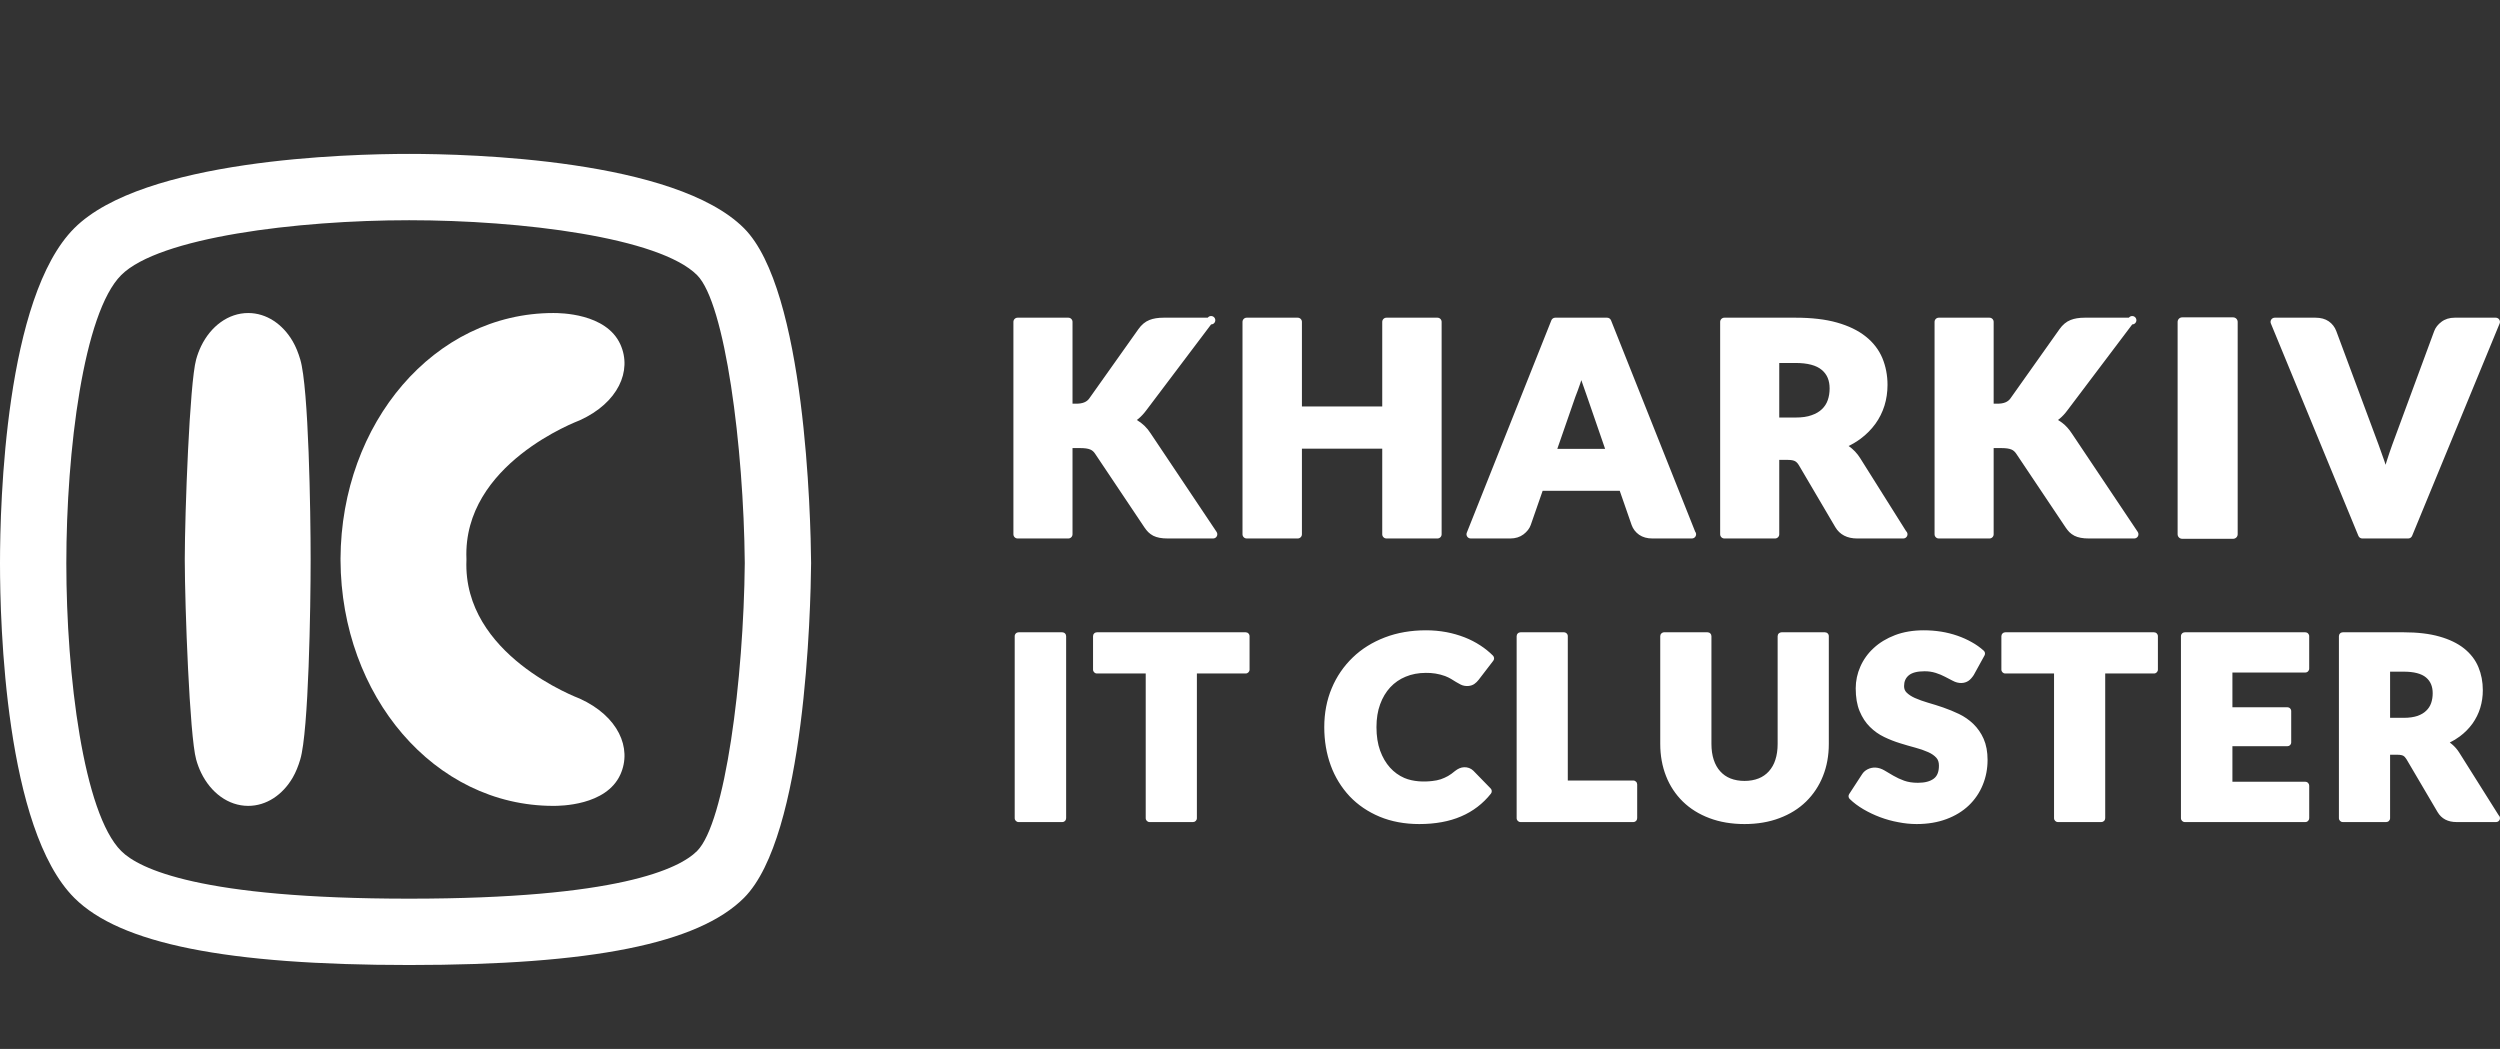
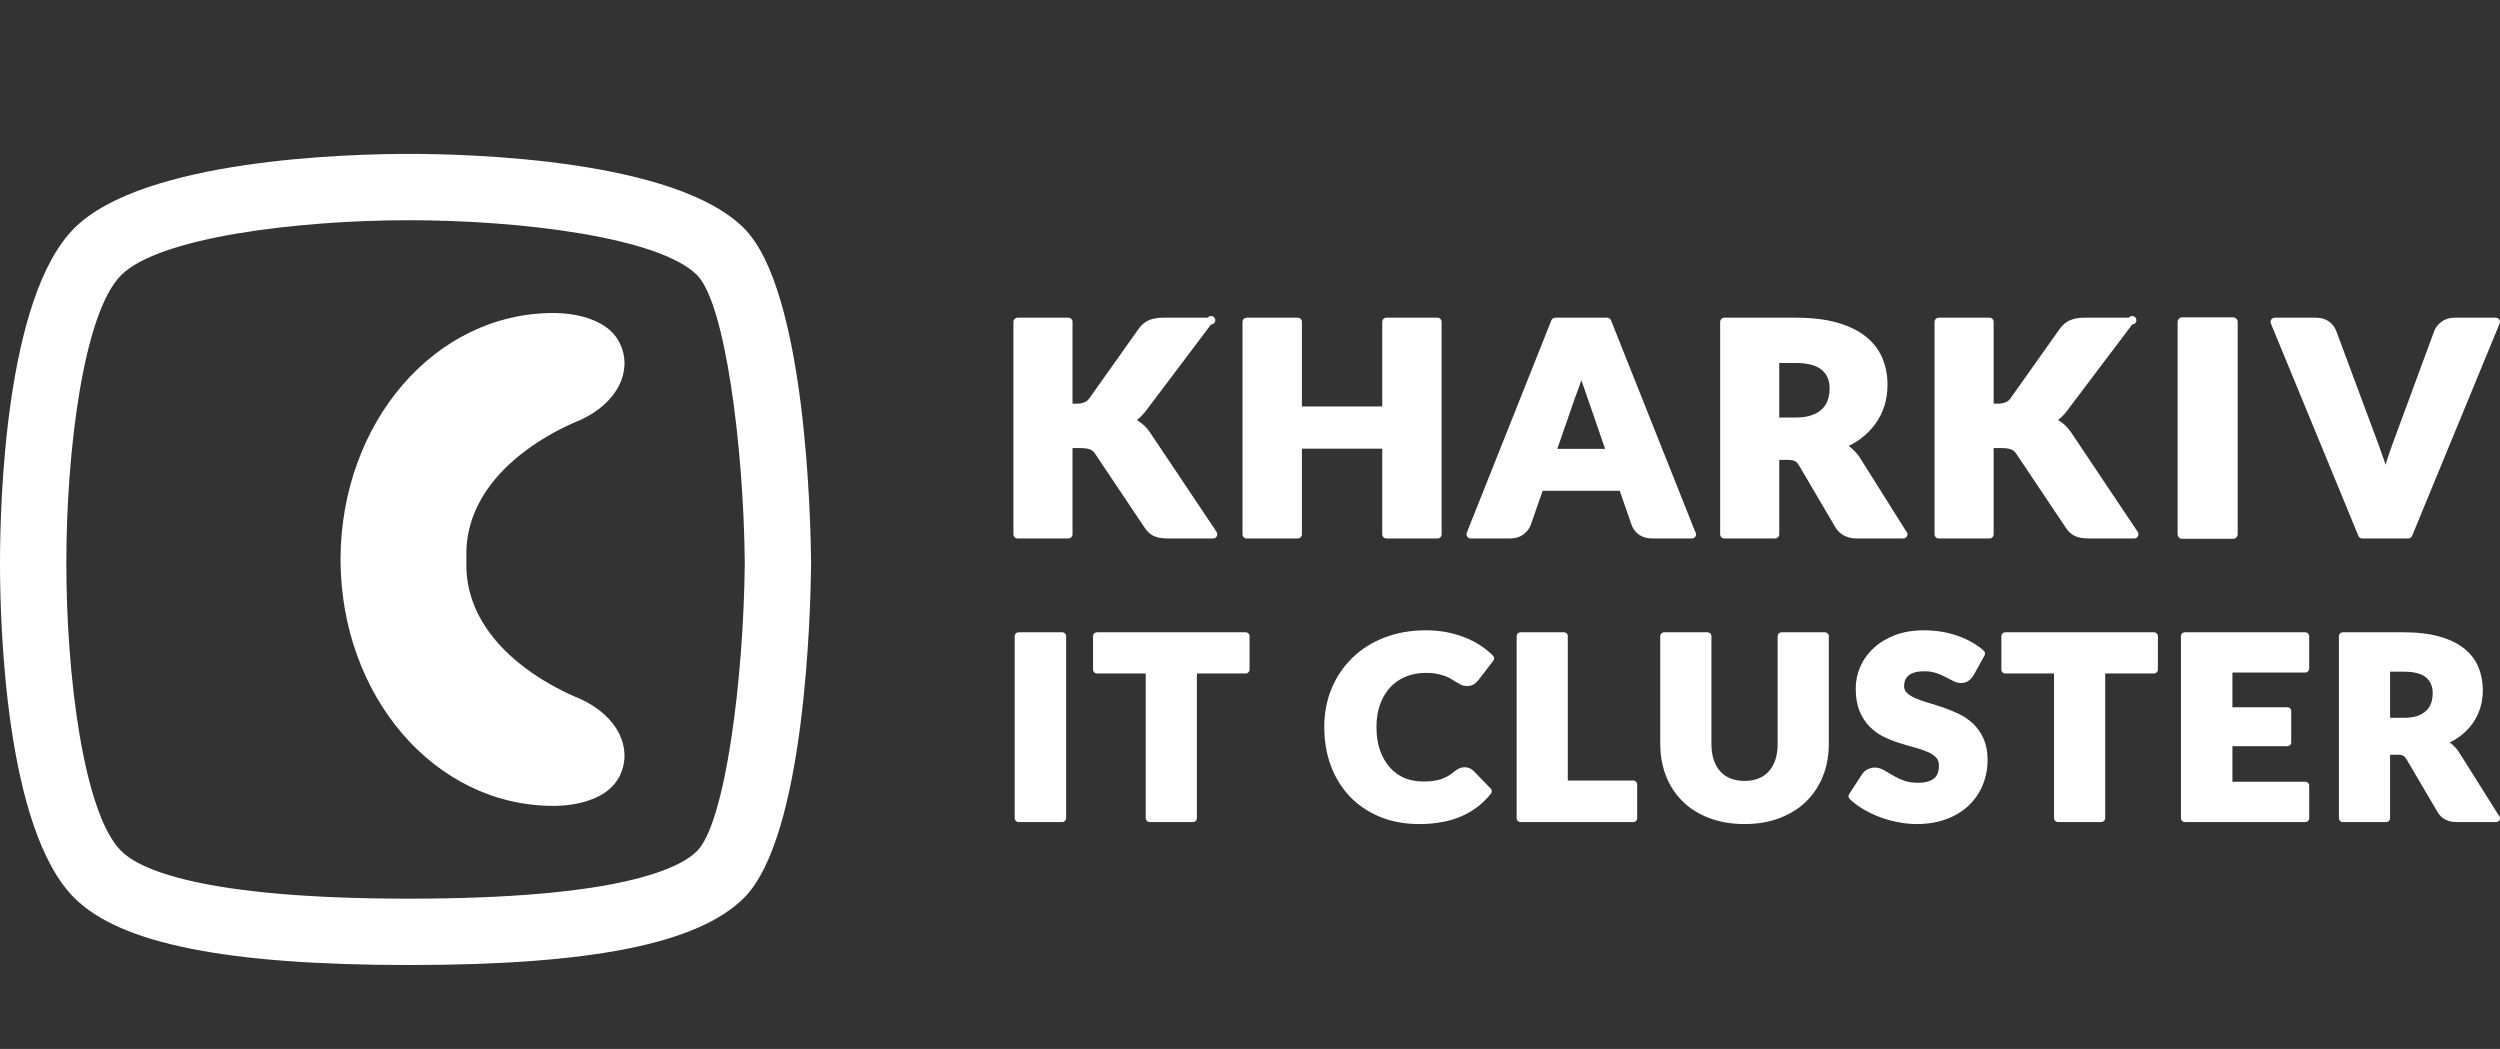
<svg xmlns="http://www.w3.org/2000/svg" width="143" height="60" viewBox="0 0 143 60" fill="none">
  <rect x="0" y="0" width="143" height="60" fill="#333333" stroke="none" />
  <path d="M23.403 12.597C16.982 12.597 9.087 13.578 6.932 15.736C4.776 17.892 3.794 25.793 3.794 32.222C3.794 38.635 4.776 46.52 6.932 48.677C7.951 49.696 11.445 51.404 23.403 51.404C35.36 51.404 38.855 49.696 39.873 48.677C41.478 47.072 42.539 38.876 42.601 32.204C42.54 25.553 41.479 17.341 39.873 15.736C37.717 13.578 29.824 12.597 23.403 12.597ZM23.403 55.199C12.955 55.199 6.869 53.979 4.25 51.359C0.306 47.415 0 35.714 0 32.222C0 28.722 0.306 16.996 4.249 13.053C8.192 9.11 19.907 8.803 23.403 8.803C26.899 8.803 38.613 9.11 42.556 13.053C46.078 16.575 46.372 29.625 46.395 32.206C46.371 34.816 46.072 47.841 42.556 51.359C39.936 53.978 33.85 55.199 23.403 55.199ZM65.47 30.18C65.536 30.275 65.606 30.364 65.678 30.436C65.757 30.515 65.852 30.585 65.965 30.645C66.073 30.698 66.197 30.739 66.33 30.763C66.461 30.788 66.615 30.801 66.801 30.801H69.39C69.434 30.801 69.477 30.789 69.514 30.767C69.551 30.744 69.582 30.712 69.602 30.674C69.623 30.635 69.632 30.592 69.63 30.549C69.628 30.505 69.614 30.463 69.59 30.427L65.819 24.793C65.621 24.476 65.349 24.212 65.026 24.024C65.057 24 65.087 23.976 65.119 23.952C65.275 23.823 65.427 23.659 65.57 23.467L69.275 18.557C69.316 18.557 69.356 18.547 69.392 18.527C69.428 18.507 69.458 18.478 69.48 18.443C69.501 18.408 69.513 18.369 69.515 18.328C69.517 18.287 69.509 18.246 69.49 18.209C69.472 18.172 69.445 18.141 69.411 18.118C69.377 18.095 69.338 18.081 69.297 18.077C69.256 18.073 69.215 18.08 69.177 18.096C69.14 18.113 69.107 18.139 69.083 18.172H66.561C66.236 18.172 65.97 18.215 65.749 18.303C65.506 18.398 65.291 18.577 65.113 18.832L62.301 22.798C62.158 22.995 61.919 23.091 61.569 23.091H61.348V18.413C61.348 18.381 61.342 18.35 61.33 18.32C61.318 18.291 61.3 18.265 61.278 18.242C61.255 18.22 61.229 18.202 61.2 18.19C61.17 18.178 61.139 18.172 61.108 18.172H58.208C58.176 18.172 58.145 18.178 58.116 18.19C58.086 18.202 58.06 18.22 58.037 18.242C58.015 18.264 57.997 18.291 57.985 18.32C57.973 18.349 57.967 18.381 57.967 18.413V30.561C57.967 30.694 58.075 30.801 58.208 30.801H61.107C61.139 30.801 61.17 30.795 61.199 30.783C61.228 30.771 61.255 30.753 61.277 30.731C61.299 30.709 61.317 30.682 61.329 30.653C61.341 30.624 61.348 30.592 61.348 30.561V25.631H61.809C62.044 25.631 62.228 25.657 62.358 25.71C62.471 25.756 62.562 25.834 62.639 25.952L65.47 30.18ZM79.064 30.561C79.064 30.694 79.172 30.801 79.306 30.801H82.221C82.252 30.801 82.283 30.795 82.313 30.783C82.342 30.771 82.368 30.753 82.391 30.731C82.413 30.709 82.431 30.682 82.443 30.653C82.455 30.624 82.461 30.592 82.461 30.561V18.413C82.461 18.381 82.455 18.349 82.443 18.32C82.431 18.291 82.414 18.264 82.391 18.242C82.369 18.219 82.342 18.202 82.313 18.19C82.284 18.178 82.252 18.172 82.221 18.172H79.306C79.172 18.172 79.064 18.278 79.064 18.413V23.25H74.47V18.413C74.47 18.381 74.464 18.349 74.452 18.32C74.44 18.291 74.422 18.264 74.399 18.242C74.377 18.22 74.35 18.202 74.321 18.19C74.291 18.178 74.26 18.172 74.228 18.172H71.312C71.28 18.172 71.249 18.178 71.219 18.19C71.19 18.202 71.164 18.219 71.141 18.242C71.119 18.264 71.101 18.291 71.089 18.32C71.077 18.349 71.071 18.381 71.071 18.413V30.561C71.071 30.694 71.179 30.801 71.312 30.801H74.228C74.361 30.801 74.47 30.695 74.47 30.561V25.665H79.064V30.561ZM90.391 21.932L90.452 21.744C90.471 21.803 90.492 21.862 90.513 21.921C90.612 22.21 90.7 22.46 90.774 22.666L91.813 25.677H89.077L90.111 22.696C90.197 22.48 90.291 22.227 90.391 21.932ZM96.776 30.801C96.822 30.801 96.867 30.788 96.905 30.764C96.944 30.74 96.975 30.705 96.994 30.664C97.014 30.623 97.021 30.577 97.016 30.532C97.01 30.486 96.992 30.444 96.963 30.409L92.151 18.324C92.133 18.279 92.102 18.24 92.062 18.213C92.022 18.186 91.975 18.172 91.926 18.172H88.961C88.912 18.172 88.865 18.186 88.825 18.213C88.785 18.24 88.754 18.279 88.737 18.324L83.9 30.471C83.885 30.508 83.88 30.548 83.884 30.587C83.889 30.626 83.903 30.663 83.925 30.696C83.947 30.728 83.977 30.755 84.011 30.773C84.046 30.791 84.085 30.801 84.124 30.801H86.387C86.684 30.801 86.937 30.721 87.143 30.567C87.346 30.412 87.486 30.234 87.558 30.031L88.239 28.074H92.649L93.33 30.034C93.41 30.256 93.553 30.443 93.758 30.589C93.962 30.73 94.217 30.801 94.518 30.801H96.776ZM101.773 20.762H102.699C103.387 20.762 103.894 20.894 104.204 21.158C104.507 21.409 104.654 21.758 104.654 22.221C104.654 22.462 104.618 22.686 104.547 22.889C104.48 23.084 104.367 23.26 104.217 23.402C104.07 23.547 103.871 23.665 103.625 23.749C103.379 23.84 103.076 23.883 102.699 23.883H101.773V20.762ZM108.857 30.801H108.868C108.917 30.801 108.965 30.787 109.005 30.759C109.046 30.731 109.077 30.691 109.094 30.645C109.111 30.599 109.114 30.549 109.102 30.502C109.09 30.454 109.063 30.411 109.026 30.379L106.402 26.206C106.231 25.931 106.006 25.695 105.741 25.51C105.984 25.393 106.215 25.253 106.431 25.092C106.752 24.854 107.036 24.568 107.272 24.244C107.498 23.932 107.673 23.582 107.792 23.203C107.907 22.831 107.966 22.43 107.966 22.014C107.966 21.468 107.866 20.955 107.672 20.485C107.472 20.008 107.152 19.591 106.721 19.249C106.295 18.907 105.741 18.638 105.075 18.45C104.424 18.264 103.624 18.172 102.699 18.172H98.634C98.602 18.172 98.571 18.178 98.541 18.19C98.512 18.202 98.486 18.22 98.463 18.242C98.441 18.264 98.423 18.291 98.411 18.32C98.399 18.349 98.393 18.381 98.393 18.413V30.561C98.393 30.694 98.501 30.801 98.634 30.801H101.532C101.563 30.801 101.595 30.795 101.624 30.783C101.653 30.771 101.68 30.753 101.702 30.731C101.725 30.709 101.742 30.682 101.755 30.653C101.767 30.624 101.773 30.593 101.773 30.561V26.306H102.27C102.494 26.306 102.613 26.346 102.674 26.378C102.757 26.422 102.834 26.504 102.903 26.622L104.979 30.152C105.235 30.583 105.657 30.801 106.233 30.801H108.857ZM115.048 25.71C115.161 25.756 115.25 25.835 115.329 25.952L118.162 30.183C118.228 30.278 118.296 30.363 118.366 30.436C118.446 30.515 118.54 30.584 118.655 30.645C118.763 30.699 118.886 30.739 119.02 30.763C119.15 30.788 119.304 30.801 119.49 30.801H122.08C122.123 30.801 122.166 30.789 122.203 30.766C122.24 30.744 122.27 30.712 122.291 30.674C122.311 30.635 122.321 30.592 122.319 30.549C122.317 30.505 122.304 30.463 122.28 30.427L118.509 24.793C118.346 24.544 118.162 24.339 117.96 24.187C117.882 24.128 117.8 24.073 117.716 24.024C117.745 24 117.776 23.978 117.808 23.952C117.966 23.823 118.118 23.659 118.258 23.467L121.964 18.557C122.005 18.557 122.045 18.546 122.081 18.526C122.116 18.506 122.146 18.477 122.167 18.442C122.188 18.407 122.201 18.368 122.202 18.327C122.204 18.286 122.195 18.246 122.177 18.209C122.159 18.173 122.131 18.141 122.098 18.119C122.064 18.096 122.025 18.081 121.984 18.078C121.944 18.074 121.903 18.081 121.865 18.097C121.828 18.114 121.796 18.139 121.771 18.172H119.25C118.926 18.172 118.659 18.215 118.438 18.303C118.195 18.398 117.98 18.577 117.801 18.832L114.991 22.798C114.847 22.995 114.608 23.091 114.26 23.091H114.037V18.413C114.037 18.381 114.031 18.349 114.019 18.32C114.007 18.291 113.989 18.264 113.967 18.242C113.945 18.22 113.918 18.202 113.889 18.19C113.86 18.178 113.828 18.172 113.797 18.172H110.898C110.866 18.172 110.835 18.178 110.805 18.19C110.776 18.202 110.75 18.22 110.727 18.242C110.705 18.264 110.687 18.291 110.675 18.32C110.663 18.349 110.657 18.381 110.657 18.413V30.561C110.657 30.694 110.764 30.801 110.898 30.801H113.797C113.828 30.801 113.859 30.795 113.889 30.783C113.918 30.771 113.944 30.753 113.967 30.731C113.989 30.709 114.007 30.682 114.019 30.653C114.031 30.624 114.037 30.592 114.037 30.561V25.631H114.498C114.733 25.631 114.918 25.657 115.047 25.71M134.901 30.653C134.919 30.697 134.95 30.734 134.99 30.761C135.029 30.787 135.076 30.801 135.123 30.801H137.749C137.846 30.801 137.934 30.743 137.972 30.653L142.979 18.504C142.995 18.468 143.001 18.428 142.997 18.388C142.993 18.349 142.979 18.311 142.956 18.278C142.935 18.245 142.905 18.218 142.87 18.2C142.835 18.181 142.796 18.172 142.757 18.172H140.409C140.112 18.172 139.858 18.251 139.653 18.406C139.452 18.557 139.313 18.734 139.237 18.935L136.836 25.442C136.732 25.728 136.627 26.041 136.519 26.378C136.498 26.448 136.477 26.516 136.456 26.586C136.433 26.514 136.41 26.444 136.387 26.373C136.281 26.06 136.17 25.749 136.055 25.44L133.634 18.933C133.551 18.709 133.401 18.516 133.204 18.38C133.006 18.242 132.751 18.172 132.448 18.172H130.116C130.077 18.172 130.038 18.181 130.003 18.2C129.967 18.218 129.938 18.245 129.916 18.278C129.894 18.311 129.88 18.349 129.876 18.388C129.873 18.428 129.879 18.467 129.894 18.504L134.901 30.653M60.761 36.167H58.264C58.205 36.167 58.148 36.19 58.107 36.232C58.065 36.273 58.041 36.33 58.041 36.388V46.799C58.041 46.923 58.141 47.022 58.264 47.022H60.761C60.791 47.022 60.819 47.016 60.846 47.005C60.873 46.993 60.898 46.977 60.919 46.956C60.939 46.936 60.955 46.911 60.966 46.884C60.977 46.857 60.983 46.828 60.983 46.799V36.388C60.983 36.359 60.977 36.33 60.966 36.304C60.955 36.277 60.938 36.252 60.918 36.232C60.897 36.211 60.873 36.195 60.846 36.184C60.819 36.173 60.79 36.167 60.761 36.167ZM127.736 30.819C127.878 30.819 127.995 30.703 127.995 30.561V18.413C127.995 18.378 127.988 18.345 127.975 18.313C127.962 18.282 127.943 18.253 127.919 18.229C127.895 18.205 127.866 18.186 127.835 18.173C127.803 18.16 127.769 18.153 127.735 18.153H124.82C124.786 18.153 124.752 18.16 124.721 18.172C124.689 18.186 124.66 18.205 124.636 18.229C124.612 18.253 124.593 18.281 124.58 18.313C124.566 18.345 124.56 18.378 124.56 18.413V30.561C124.56 30.704 124.677 30.819 124.82 30.819H127.735M71.253 36.167H62.743C62.684 36.167 62.628 36.19 62.587 36.232C62.545 36.273 62.522 36.33 62.522 36.388V38.303C62.522 38.423 62.621 38.524 62.743 38.524H65.535V46.799C65.535 46.923 65.634 47.022 65.757 47.022H68.241C68.27 47.022 68.299 47.016 68.326 47.005C68.353 46.993 68.377 46.977 68.398 46.956C68.418 46.936 68.434 46.911 68.445 46.884C68.457 46.857 68.462 46.828 68.462 46.799V38.524H71.253C71.375 38.524 71.475 38.423 71.475 38.303V36.388C71.475 36.33 71.451 36.273 71.409 36.232C71.368 36.19 71.311 36.167 71.253 36.167M84.671 36.916C84.39 36.733 84.09 36.579 83.778 36.457C83.442 36.327 83.096 36.227 82.742 36.16C82.355 36.088 81.961 36.052 81.566 36.053C80.712 36.053 79.922 36.189 79.217 36.459C78.501 36.733 77.882 37.119 77.377 37.608C76.86 38.105 76.451 38.703 76.176 39.364C75.892 40.037 75.748 40.785 75.748 41.59C75.748 42.378 75.873 43.115 76.119 43.785C76.356 44.439 76.724 45.039 77.199 45.548C77.671 46.044 78.246 46.435 78.913 46.714C79.582 46.993 80.347 47.136 81.185 47.136C82.095 47.136 82.9 46.99 83.575 46.698C84.245 46.414 84.832 45.966 85.282 45.394C85.315 45.352 85.332 45.299 85.329 45.245C85.326 45.191 85.304 45.14 85.266 45.101L84.275 44.084C84.206 44.017 84.123 43.964 84.032 43.93C83.851 43.864 83.651 43.871 83.474 43.949C83.389 43.988 83.309 44.036 83.231 44.098C83.088 44.219 82.956 44.314 82.826 44.389C82.7 44.458 82.56 44.523 82.413 44.574C82.258 44.623 82.098 44.657 81.936 44.672C81.469 44.731 80.843 44.718 80.332 44.501C80.018 44.365 79.737 44.162 79.509 43.907C79.274 43.648 79.083 43.321 78.943 42.937C78.803 42.551 78.734 42.099 78.734 41.59C78.734 41.105 78.803 40.667 78.943 40.287C79.083 39.903 79.274 39.584 79.522 39.314C79.768 39.05 80.069 38.842 80.404 38.706C80.749 38.562 81.136 38.489 81.552 38.489C81.929 38.481 82.305 38.542 82.659 38.67C82.79 38.722 82.904 38.776 82.997 38.832L83.287 39.011C83.381 39.069 83.47 39.117 83.554 39.159C83.824 39.293 84.162 39.252 84.341 39.116C84.428 39.053 84.507 38.979 84.577 38.887L85.416 37.794C85.449 37.751 85.465 37.698 85.462 37.645C85.458 37.591 85.436 37.541 85.398 37.502C85.177 37.281 84.933 37.085 84.671 36.916ZM93.424 44.646H89.678V36.388C89.678 36.359 89.673 36.33 89.662 36.303C89.65 36.277 89.634 36.252 89.613 36.232C89.593 36.211 89.568 36.195 89.541 36.184C89.514 36.173 89.486 36.167 89.457 36.167H86.974C86.916 36.167 86.859 36.19 86.817 36.232C86.775 36.273 86.752 36.33 86.752 36.388V46.799C86.752 46.923 86.851 47.022 86.974 47.022H93.425C93.484 47.022 93.54 46.998 93.582 46.956C93.624 46.915 93.647 46.858 93.647 46.799V44.87C93.647 44.811 93.624 44.754 93.582 44.712C93.54 44.67 93.484 44.646 93.425 44.646M104.387 36.167H101.904C101.875 36.167 101.846 36.173 101.819 36.184C101.792 36.195 101.767 36.211 101.746 36.231C101.726 36.252 101.709 36.276 101.698 36.303C101.687 36.33 101.681 36.359 101.681 36.388V42.554C101.681 42.897 101.636 43.203 101.548 43.467C101.473 43.708 101.347 43.931 101.179 44.12C101.018 44.298 100.818 44.437 100.595 44.525C100.126 44.717 99.45 44.717 98.978 44.525C98.755 44.436 98.555 44.297 98.395 44.117C98.233 43.938 98.113 43.724 98.025 43.459C97.938 43.195 97.894 42.888 97.894 42.549V36.388C97.893 36.33 97.87 36.273 97.828 36.232C97.787 36.19 97.73 36.167 97.671 36.167H95.187C95.128 36.167 95.072 36.191 95.031 36.232C94.989 36.273 94.966 36.33 94.966 36.388V42.554C94.966 43.215 95.078 43.834 95.298 44.392C95.511 44.942 95.839 45.44 96.26 45.851C96.678 46.259 97.191 46.577 97.782 46.798C98.374 47.022 99.048 47.136 99.786 47.136C100.521 47.136 101.192 47.022 101.782 46.798C102.375 46.577 102.888 46.259 103.306 45.851C103.727 45.439 104.056 44.942 104.272 44.394C104.496 43.838 104.608 43.217 104.608 42.554V36.389C104.608 36.36 104.603 36.331 104.592 36.304C104.581 36.277 104.564 36.253 104.544 36.232C104.523 36.212 104.499 36.195 104.472 36.184C104.445 36.173 104.416 36.167 104.387 36.167ZM112.874 41.407C112.632 41.176 112.355 40.984 112.053 40.839C111.759 40.699 111.458 40.575 111.15 40.468C110.858 40.368 110.563 40.275 110.266 40.19C110.015 40.117 109.769 40.028 109.529 39.924C109.332 39.835 109.173 39.73 109.055 39.612C108.959 39.514 108.913 39.4 108.913 39.247C108.913 38.984 108.999 38.784 109.177 38.633C109.362 38.477 109.664 38.397 110.072 38.397C110.293 38.393 110.513 38.425 110.724 38.49C110.922 38.554 111.099 38.627 111.251 38.709L111.691 38.937C112.03 39.122 112.368 39.101 112.6 38.941C112.704 38.868 112.798 38.764 112.897 38.614L113.515 37.491C113.54 37.447 113.548 37.397 113.54 37.347C113.532 37.298 113.507 37.253 113.47 37.219C113.259 37.029 113.027 36.865 112.779 36.729C112.531 36.589 112.255 36.463 111.96 36.362C111.659 36.258 111.35 36.181 111.036 36.13C110.708 36.079 110.376 36.053 110.043 36.053C109.43 36.053 108.877 36.146 108.399 36.328C107.918 36.512 107.505 36.761 107.174 37.07C106.847 37.367 106.586 37.73 106.409 38.136C106.237 38.524 106.148 38.943 106.147 39.368C106.147 39.889 106.22 40.319 106.37 40.68C106.518 41.037 106.717 41.341 106.959 41.578C107.198 41.817 107.476 42.014 107.781 42.159C108.074 42.3 108.378 42.419 108.684 42.513C108.977 42.605 109.271 42.69 109.567 42.769C109.816 42.834 110.059 42.919 110.294 43.023C110.49 43.11 110.646 43.219 110.76 43.346C110.86 43.458 110.907 43.604 110.907 43.79C110.907 44.14 110.814 44.383 110.62 44.532C110.411 44.695 110.102 44.776 109.704 44.776C109.403 44.776 109.138 44.735 108.916 44.655C108.702 44.578 108.496 44.483 108.299 44.369C108.112 44.262 107.946 44.163 107.793 44.07C107.457 43.872 107.116 43.853 106.818 44.008C106.686 44.078 106.581 44.173 106.508 44.291L105.772 45.421C105.744 45.464 105.732 45.516 105.737 45.567C105.743 45.618 105.766 45.665 105.803 45.701C106.025 45.918 106.282 46.11 106.588 46.29C106.882 46.462 107.2 46.614 107.534 46.74C107.878 46.869 108.228 46.966 108.572 47.028C108.928 47.1 109.285 47.136 109.631 47.136C110.261 47.136 110.834 47.041 111.337 46.852C111.839 46.666 112.269 46.402 112.617 46.07C112.963 45.739 113.235 45.339 113.414 44.896C113.597 44.453 113.689 43.971 113.689 43.463C113.689 43.004 113.613 42.599 113.464 42.26C113.324 41.94 113.124 41.651 112.874 41.407ZM123.21 36.167H114.701C114.642 36.167 114.586 36.19 114.544 36.232C114.503 36.273 114.479 36.33 114.479 36.388V38.303C114.479 38.423 114.579 38.524 114.701 38.524H117.491V46.799C117.491 46.923 117.591 47.022 117.714 47.022H120.197C120.226 47.022 120.255 47.016 120.282 47.005C120.309 46.993 120.333 46.977 120.354 46.956C120.374 46.936 120.39 46.911 120.401 46.884C120.412 46.857 120.418 46.828 120.418 46.799V38.524H123.21C123.332 38.524 123.432 38.423 123.432 38.303V36.388C123.432 36.33 123.408 36.273 123.367 36.232C123.325 36.19 123.269 36.167 123.21 36.167ZM131.863 36.167H124.972C124.914 36.167 124.857 36.19 124.816 36.232C124.774 36.273 124.75 36.33 124.75 36.388V46.799C124.75 46.923 124.85 47.022 124.972 47.022H131.863C131.893 47.022 131.922 47.016 131.949 47.005C131.976 46.994 132.001 46.977 132.021 46.957C132.042 46.936 132.058 46.912 132.07 46.885C132.081 46.858 132.087 46.828 132.087 46.799V44.94C132.087 44.911 132.081 44.882 132.07 44.855C132.058 44.828 132.042 44.803 132.021 44.782C132 44.761 131.976 44.745 131.949 44.734C131.922 44.722 131.893 44.717 131.863 44.717H127.694V42.684H130.835C130.864 42.684 130.893 42.678 130.92 42.667C130.947 42.655 130.972 42.639 130.993 42.618C131.013 42.597 131.03 42.573 131.041 42.546C131.052 42.519 131.058 42.49 131.057 42.46V40.676C131.057 40.617 131.034 40.56 130.992 40.519C130.951 40.477 130.894 40.454 130.835 40.454H127.694V38.468H131.864C131.923 38.468 131.979 38.445 132.021 38.403C132.062 38.361 132.086 38.305 132.086 38.246V36.388C132.086 36.33 132.062 36.273 132.021 36.232C131.979 36.19 131.923 36.167 131.864 36.167M136.713 38.419H137.489C138.074 38.419 138.505 38.53 138.768 38.751C139.026 38.968 139.15 39.263 139.15 39.653C139.15 39.856 139.12 40.047 139.06 40.219C139.003 40.384 138.907 40.532 138.78 40.652C138.656 40.776 138.486 40.876 138.283 40.949C138.068 41.022 137.801 41.06 137.489 41.06H136.713L136.713 38.419ZM142.923 46.631L140.674 43.057C140.56 42.873 140.417 42.708 140.251 42.569C140.212 42.535 140.17 42.504 140.128 42.472C140.329 42.374 140.52 42.258 140.699 42.124C140.976 41.919 141.22 41.673 141.423 41.395C141.621 41.116 141.771 40.814 141.868 40.499C141.969 40.167 142.019 39.822 142.017 39.475C142.017 39.001 141.932 38.56 141.766 38.162C141.597 37.751 141.321 37.392 140.946 37.092C140.579 36.799 140.102 36.569 139.533 36.409C138.969 36.248 138.282 36.167 137.489 36.167H134.008C133.979 36.167 133.95 36.173 133.923 36.184C133.896 36.195 133.872 36.211 133.851 36.232C133.831 36.252 133.814 36.277 133.803 36.304C133.792 36.331 133.786 36.359 133.786 36.388V46.799C133.786 46.923 133.884 47.022 134.008 47.022H136.49C136.519 47.022 136.548 47.016 136.576 47.005C136.603 46.994 136.627 46.977 136.648 46.957C136.669 46.936 136.685 46.912 136.697 46.885C136.708 46.858 136.713 46.828 136.713 46.799V43.171H137.124C137.313 43.171 137.413 43.202 137.463 43.229C137.529 43.264 137.594 43.333 137.653 43.431L139.431 46.454C139.654 46.831 140.02 47.022 140.518 47.022H142.777C142.822 47.022 142.867 47.008 142.904 46.982C142.941 46.956 142.97 46.92 142.986 46.877C143.002 46.835 143.004 46.788 142.993 46.744C142.982 46.7 142.957 46.661 142.923 46.631Z" fill="white" />
-   <path d="M17.768 31.953C17.768 29.318 17.658 22.176 17.175 20.563C17.063 20.186 16.925 19.834 16.741 19.519C16.169 18.54 15.243 17.905 14.198 17.905C13.057 17.905 12.058 18.661 11.506 19.795C11.388 20.041 11.292 20.296 11.22 20.559C10.844 21.916 10.574 29.312 10.569 31.953V32.049C10.574 34.689 10.844 42.086 11.22 43.442C11.294 43.711 11.39 43.968 11.507 44.207C12.058 45.34 13.057 46.096 14.198 46.096C15.243 46.096 16.169 45.462 16.741 44.483C16.925 44.167 17.063 43.815 17.175 43.44C17.658 41.826 17.768 34.684 17.768 32.049V32.001V31.953Z" fill="white" />
  <path d="M33.17 39.965C33.061 39.916 26.469 37.476 26.68 32.049H26.679L26.68 32.048C26.68 32.033 26.681 32.017 26.681 32.001C26.681 31.985 26.68 31.97 26.68 31.954C26.468 26.526 33.061 24.087 33.17 24.037C35.358 23.039 36.169 21.215 35.486 19.701C34.676 17.905 32.012 17.905 31.652 17.905C24.848 17.905 19.516 24.188 19.478 31.954L19.479 32.001L19.478 32.048L19.48 32.049H19.478C19.516 39.815 24.848 46.096 31.652 46.096C32.012 46.096 34.676 46.096 35.486 44.301C36.169 42.787 35.358 40.964 33.17 39.965Z" fill="white" />
</svg>